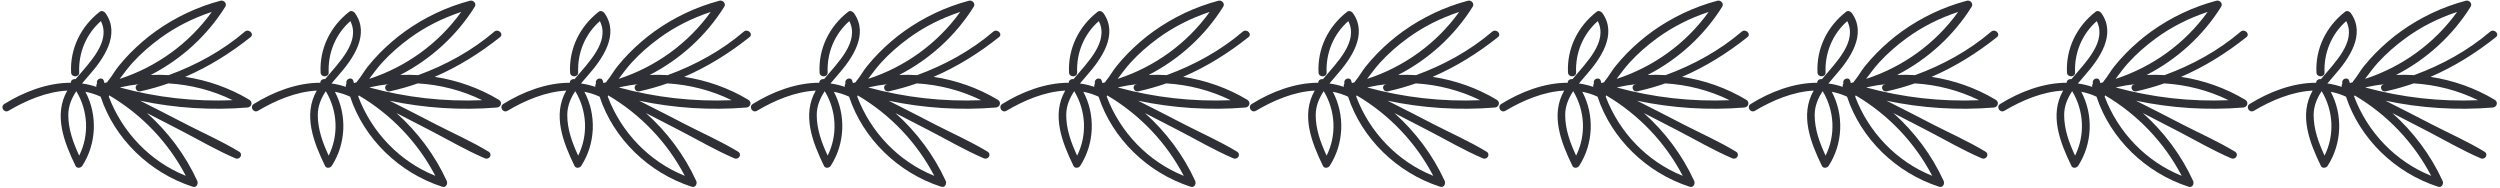
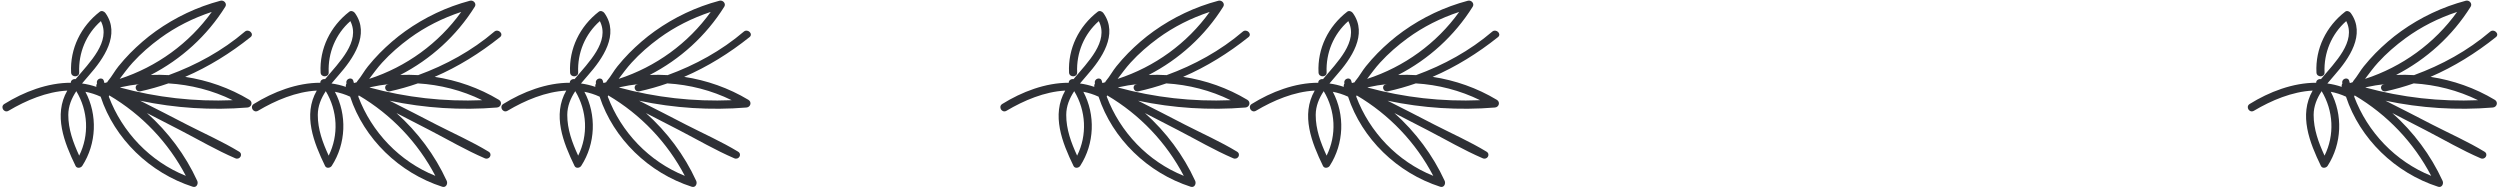
<svg xmlns="http://www.w3.org/2000/svg" height="34.5" preserveAspectRatio="xMidYMid meet" version="1.0" viewBox="17.1 246.3 458.5 34.5" width="458.5" zoomAndPan="magnify">
  <g fill="#2e3035" id="change1_1">
    <path d="M 29.625 267.375 C 29.621 270.016 30.531 272.473 31.625 274.844 C 33.496 271.074 33.262 266.621 31.094 263.02 C 30.238 264.32 29.629 265.742 29.625 267.375 Z M 37.055 264.02 C 39.516 270.527 44.598 275.902 51.184 278.551 C 47.992 272.441 43.133 267.328 37.137 263.793 C 37.121 263.871 37.094 263.949 37.055 264.02 Z M 39.051 260.77 C 45.852 258.559 51.809 254.246 55.938 248.488 C 52.551 249.602 49.34 251.211 46.469 253.309 C 44.656 254.637 42.953 256.113 41.441 257.77 C 40.574 258.719 39.828 259.758 39.051 260.77 Z M 42.832 263.051 C 41.992 263.23 41.609 261.996 42.449 261.785 C 42.523 261.77 42.594 261.746 42.664 261.73 C 41.535 261.855 40.41 262.035 39.293 262.285 C 39.23 262.309 39.168 262.328 39.102 262.348 C 45.836 264.184 52.797 264.969 59.781 264.676 C 56.082 262.867 52.059 261.836 47.98 261.594 C 46.305 262.176 44.59 262.668 42.832 263.051 Z M 17.891 265.371 C 21.461 263.148 25.824 261.469 30.102 261.477 C 30.035 261.059 30.523 260.73 30.969 260.812 C 33.559 257.707 37.5 253.922 35.602 250.172 C 32.891 252.555 31.473 256.004 31.625 259.582 C 31.668 260.523 30.191 260.543 30.141 259.609 C 29.918 255.234 31.922 251.137 35.414 248.441 C 35.746 248.188 36.223 248.395 36.434 248.688 C 39.25 252.609 36.09 257.094 33.43 260.105 C 32.996 260.594 32.562 261.098 32.145 261.609 C 33.035 261.73 33.918 261.938 34.781 262.234 C 34.73 262.023 34.777 261.789 34.898 261.605 C 34.891 261.578 34.887 261.551 34.879 261.523 C 34.707 260.711 35.949 260.332 36.152 261.152 C 36.18 261.27 36.215 261.383 36.242 261.496 C 36.27 261.504 36.293 261.512 36.32 261.52 C 36.473 261.473 36.625 261.426 36.777 261.379 C 36.805 261.293 36.852 261.211 36.922 261.129 C 37.621 260.312 38.141 259.301 38.828 258.461 C 39.508 257.629 40.215 256.816 40.969 256.051 C 42.422 254.586 43.984 253.223 45.668 252.02 C 49.258 249.465 53.254 247.57 57.531 246.434 C 58.16 246.266 58.785 246.941 58.422 247.527 C 55.094 252.855 50.328 257.18 44.746 260.047 C 45.844 260 46.945 260.012 48.039 260.078 C 53.117 258.227 57.898 255.602 62 252.105 C 62.715 251.492 63.785 252.527 63.055 253.105 C 59.367 256.051 55.367 258.539 51.062 260.395 C 55.203 261.023 59.223 262.434 62.848 264.609 C 63.52 265.012 63.242 265.961 62.484 266.02 C 55.883 266.559 49.254 266.133 42.805 264.773 C 45.688 266.203 48.543 267.699 51.406 269.168 C 54.578 270.793 57.906 272.27 60.949 274.113 C 61.742 274.594 61.082 275.688 60.254 275.328 C 56.797 273.844 53.484 271.898 50.145 270.172 C 48.117 269.121 46.082 268.09 44.055 267.035 C 47.938 270.508 51.102 274.73 53.277 279.473 C 53.516 279.988 53.152 280.773 52.461 280.551 C 44.582 278.016 38.105 271.762 35.559 264.031 C 34.645 263.609 33.711 263.316 32.766 263.133 C 35.012 267.352 34.816 272.648 32.191 276.715 C 31.934 277.117 31.207 277.242 30.961 276.738 C 28.879 272.445 26.875 267.387 29.441 262.914 C 25.668 263.109 21.895 264.703 18.664 266.617 C 17.84 267.105 17.082 265.875 17.891 265.371" />
    <path d="M 75.383 267.375 C 75.375 270.016 76.285 272.473 77.379 274.844 C 79.254 271.074 79.016 266.621 76.848 263.02 C 75.992 264.32 75.387 265.742 75.383 267.375 Z M 82.809 264.02 C 85.27 270.527 90.352 275.902 96.941 278.551 C 93.746 272.441 88.887 267.328 82.891 263.793 C 82.879 263.871 82.848 263.949 82.809 264.02 Z M 84.809 260.77 C 91.609 258.559 97.562 254.246 101.691 248.488 C 98.305 249.602 95.094 251.211 92.223 253.309 C 90.414 254.637 88.707 256.113 87.195 257.77 C 86.328 258.719 85.582 259.758 84.809 260.77 Z M 88.586 263.051 C 87.746 263.23 87.363 261.996 88.207 261.785 C 88.277 261.77 88.348 261.746 88.422 261.73 C 87.289 261.855 86.164 262.035 85.051 262.285 C 84.984 262.309 84.922 262.328 84.859 262.348 C 91.59 264.184 98.551 264.969 105.539 264.676 C 101.836 262.867 97.816 261.836 93.734 261.594 C 92.062 262.176 90.344 262.668 88.586 263.051 Z M 63.645 265.371 C 67.215 263.148 71.578 261.469 75.855 261.477 C 75.793 261.059 76.277 260.73 76.723 260.812 C 79.312 257.707 83.254 253.922 81.355 250.172 C 78.648 252.555 77.23 256.004 77.383 259.582 C 77.422 260.523 75.945 260.543 75.898 259.609 C 75.676 255.234 77.676 251.137 81.168 248.441 C 81.504 248.188 81.98 248.395 82.191 248.688 C 85.004 252.609 81.844 257.094 79.184 260.105 C 78.75 260.594 78.316 261.098 77.898 261.609 C 78.789 261.73 79.672 261.938 80.535 262.234 C 80.488 262.023 80.535 261.789 80.652 261.605 C 80.648 261.578 80.641 261.551 80.633 261.523 C 80.465 260.711 81.703 260.332 81.906 261.152 C 81.938 261.27 81.969 261.383 81.996 261.496 C 82.023 261.504 82.051 261.512 82.074 261.52 C 82.227 261.473 82.379 261.426 82.531 261.379 C 82.562 261.293 82.605 261.211 82.676 261.129 C 83.375 260.312 83.895 259.301 84.586 258.461 C 85.266 257.629 85.969 256.816 86.727 256.051 C 88.176 254.586 89.738 253.223 91.426 252.02 C 95.012 249.465 99.008 247.57 103.289 246.434 C 103.914 246.266 104.543 246.941 104.176 247.527 C 100.848 252.855 96.082 257.18 90.5 260.047 C 91.598 260 92.699 260.012 93.797 260.078 C 98.871 258.227 103.652 255.602 107.754 252.105 C 108.473 251.492 109.539 252.527 108.812 253.105 C 105.121 256.051 101.121 258.539 96.82 260.395 C 100.961 261.023 104.98 262.434 108.602 264.609 C 109.273 265.012 109 265.961 108.238 266.02 C 101.641 266.559 95.008 266.133 88.559 264.773 C 91.445 266.203 94.297 267.699 97.16 269.168 C 100.332 270.793 103.66 272.27 106.703 274.113 C 107.496 274.594 106.84 275.688 106.008 275.328 C 102.551 273.844 99.238 271.898 95.902 270.172 C 93.875 269.121 91.836 268.09 89.812 267.035 C 93.691 270.508 96.855 274.73 99.031 279.473 C 99.27 279.988 98.906 280.773 98.215 280.551 C 90.34 278.016 83.859 271.762 81.316 264.031 C 80.398 263.609 79.465 263.316 78.52 263.133 C 80.766 267.352 80.574 272.648 77.945 276.715 C 77.688 277.117 76.961 277.242 76.719 276.738 C 74.637 272.445 72.629 267.387 75.195 262.914 C 71.422 263.109 67.648 264.703 64.418 266.617 C 63.594 267.105 62.836 265.875 63.645 265.371" />
    <path d="M 121.137 267.375 C 121.133 270.016 122.039 272.473 123.137 274.844 C 125.008 271.074 124.773 266.621 122.605 263.02 C 121.746 264.32 121.141 265.742 121.137 267.375 Z M 128.566 264.02 C 131.023 270.527 136.105 275.902 142.695 278.551 C 139.5 272.441 134.641 267.328 128.645 263.793 C 128.633 263.871 128.605 263.949 128.566 264.02 Z M 130.562 260.77 C 137.363 258.559 143.32 254.246 147.449 248.488 C 144.062 249.602 140.852 251.211 137.98 253.309 C 136.168 254.637 134.465 256.113 132.953 257.77 C 132.082 258.719 131.336 259.758 130.562 260.77 Z M 134.34 263.051 C 133.504 263.23 133.117 261.996 133.961 261.785 C 134.031 261.77 134.105 261.746 134.176 261.73 C 133.047 261.855 131.922 262.035 130.805 262.285 C 130.742 262.309 130.68 262.328 130.613 262.348 C 137.344 264.184 144.309 264.969 151.293 264.676 C 147.594 262.867 143.57 261.836 139.492 261.594 C 137.816 262.176 136.102 262.668 134.34 263.051 Z M 109.398 265.371 C 112.973 263.148 117.336 261.469 121.613 261.477 C 121.547 261.059 122.031 260.73 122.477 260.812 C 125.066 257.707 129.012 253.922 127.113 250.172 C 124.402 252.555 122.984 256.004 123.137 259.582 C 123.176 260.523 121.699 260.543 121.652 259.609 C 121.43 255.234 123.434 251.137 126.926 248.441 C 127.258 248.188 127.734 248.395 127.945 248.688 C 130.762 252.609 127.602 257.094 124.941 260.105 C 124.508 260.594 124.07 261.098 123.652 261.609 C 124.547 261.73 125.426 261.938 126.289 262.234 C 126.242 262.023 126.289 261.789 126.406 261.605 C 126.402 261.578 126.395 261.551 126.391 261.523 C 126.219 260.711 127.461 260.332 127.664 261.152 C 127.691 261.27 127.723 261.383 127.754 261.496 C 127.777 261.504 127.805 261.512 127.828 261.52 C 127.98 261.473 128.137 261.426 128.285 261.379 C 128.316 261.293 128.359 261.211 128.43 261.129 C 129.129 260.312 129.648 259.301 130.34 258.461 C 131.02 257.629 131.723 256.816 132.48 256.051 C 133.934 254.586 135.492 253.223 137.18 252.02 C 140.766 249.465 144.766 247.57 149.043 246.434 C 149.672 246.266 150.297 246.941 149.934 247.527 C 146.605 252.855 141.84 257.18 136.254 260.047 C 137.355 260 138.453 260.012 139.551 260.078 C 144.629 258.227 149.406 255.602 153.508 252.105 C 154.227 251.492 155.293 252.527 154.566 253.105 C 150.875 256.051 146.875 258.539 142.574 260.395 C 146.715 261.023 150.734 262.434 154.359 264.609 C 155.031 265.012 154.754 265.961 153.992 266.02 C 147.395 266.559 140.762 266.133 134.312 264.773 C 137.199 266.203 140.055 267.699 142.918 269.168 C 146.086 270.793 149.418 272.27 152.461 274.113 C 153.254 274.594 152.594 275.688 151.766 275.328 C 148.309 273.844 144.992 271.898 141.656 270.172 C 139.629 269.121 137.594 268.09 135.566 267.035 C 139.445 270.508 142.609 274.73 144.785 279.473 C 145.027 279.988 144.66 280.773 143.973 280.551 C 136.094 278.016 129.613 271.762 127.07 264.031 C 126.156 263.609 125.219 263.316 124.277 263.133 C 126.52 267.352 126.328 272.648 123.699 276.715 C 123.441 277.117 122.719 277.242 122.473 276.738 C 120.391 272.445 118.383 267.387 120.953 262.914 C 117.176 263.109 113.402 264.703 110.172 266.617 C 109.352 267.105 108.594 265.875 109.398 265.371" />
-     <path d="M 166.891 267.375 C 166.887 270.016 167.797 272.473 168.891 274.844 C 170.762 271.074 170.527 266.621 168.359 263.02 C 167.504 264.32 166.895 265.742 166.891 267.375 Z M 174.32 264.02 C 176.781 270.527 181.863 275.902 188.449 278.551 C 185.258 272.441 180.398 267.328 174.402 263.793 C 174.387 263.871 174.359 263.949 174.32 264.02 Z M 176.316 260.77 C 183.117 258.559 189.074 254.246 193.203 248.488 C 189.816 249.602 186.605 251.211 183.734 253.309 C 181.922 254.637 180.219 256.113 178.707 257.77 C 177.84 258.719 177.094 259.758 176.316 260.77 Z M 180.098 263.051 C 179.258 263.23 178.871 261.996 179.719 261.785 C 179.789 261.77 179.859 261.746 179.93 261.73 C 178.801 261.855 177.676 262.035 176.559 262.285 C 176.496 262.309 176.434 262.328 176.367 262.348 C 183.102 264.184 190.062 264.969 197.047 264.676 C 193.348 262.867 189.324 261.836 185.246 261.594 C 183.57 262.176 181.855 262.668 180.098 263.051 Z M 155.156 265.371 C 158.727 263.148 163.09 261.469 167.367 261.477 C 167.301 261.059 167.789 260.73 168.234 260.812 C 170.824 257.707 174.766 253.922 172.867 250.172 C 170.156 252.555 168.738 256.004 168.891 259.582 C 168.934 260.523 167.453 260.543 167.406 259.609 C 167.188 255.234 169.188 251.137 172.68 248.441 C 173.012 248.188 173.488 248.395 173.699 248.688 C 176.516 252.609 173.355 257.094 170.695 260.105 C 170.262 260.594 169.828 261.098 169.41 261.609 C 170.301 261.73 171.184 261.938 172.047 262.234 C 171.996 262.023 172.043 261.789 172.164 261.605 C 172.156 261.578 172.148 261.551 172.145 261.523 C 171.973 260.711 173.215 260.332 173.418 261.152 C 173.445 261.27 173.48 261.383 173.508 261.496 C 173.535 261.504 173.559 261.512 173.586 261.52 C 173.738 261.473 173.891 261.426 174.043 261.379 C 174.07 261.293 174.117 261.211 174.188 261.129 C 174.887 260.312 175.402 259.301 176.094 258.461 C 176.773 257.629 177.48 256.816 178.234 256.051 C 179.688 254.586 181.246 253.223 182.934 252.02 C 186.523 249.465 190.52 247.57 194.797 246.434 C 195.426 246.266 196.051 246.941 195.688 247.527 C 192.359 252.855 187.594 257.18 182.012 260.047 C 183.109 260 184.211 260.012 185.305 260.078 C 190.383 258.227 195.16 255.602 199.266 252.105 C 199.98 251.492 201.051 252.527 200.32 253.105 C 196.633 256.051 192.633 258.539 188.328 260.395 C 192.469 261.023 196.488 262.434 200.113 264.609 C 200.785 265.012 200.508 265.961 199.75 266.02 C 193.148 266.559 186.52 266.133 180.07 264.773 C 182.953 266.203 185.809 267.699 188.672 269.168 C 191.844 270.793 195.172 272.27 198.215 274.113 C 199.008 274.594 198.348 275.688 197.52 275.328 C 194.062 273.844 190.75 271.898 187.41 270.172 C 185.387 269.121 183.348 268.09 181.32 267.035 C 185.203 270.508 188.363 274.73 190.543 279.473 C 190.781 279.988 190.414 280.773 189.727 280.551 C 181.848 278.016 175.371 271.762 172.824 264.031 C 171.91 263.609 170.977 263.316 170.031 263.133 C 172.273 267.352 172.082 272.648 169.457 276.715 C 169.199 277.117 168.473 277.242 168.227 276.738 C 166.145 272.445 164.141 267.387 166.707 262.914 C 162.934 263.109 159.16 264.703 155.93 266.617 C 155.105 267.105 154.348 265.875 155.156 265.371" />
    <path d="M 212.648 267.375 C 212.641 270.016 213.551 272.473 214.645 274.844 C 216.52 271.074 216.281 266.621 214.113 263.02 C 213.258 264.32 212.648 265.742 212.648 267.375 Z M 220.074 264.02 C 222.535 270.527 227.617 275.902 234.207 278.551 C 231.012 272.441 226.152 267.328 220.156 263.793 C 220.141 263.871 220.113 263.949 220.074 264.02 Z M 222.074 260.77 C 228.875 258.559 234.828 254.246 238.957 248.488 C 235.57 249.602 232.359 251.211 229.488 253.309 C 227.68 254.637 225.973 256.113 224.461 257.77 C 223.594 258.719 222.848 259.758 222.074 260.77 Z M 225.852 263.051 C 225.012 263.23 224.629 261.996 225.473 261.785 C 225.543 261.77 225.613 261.746 225.688 261.73 C 224.555 261.855 223.43 262.035 222.316 262.285 C 222.25 262.309 222.188 262.328 222.125 262.348 C 228.855 264.184 235.816 264.969 242.805 264.676 C 239.102 262.867 235.078 261.836 231 261.594 C 229.324 262.176 227.609 262.668 225.852 263.051 Z M 200.91 265.371 C 204.48 263.148 208.844 261.469 213.121 261.477 C 213.059 261.059 213.543 260.73 213.988 260.812 C 216.578 257.707 220.52 253.922 218.621 250.172 C 215.91 252.555 214.492 256.004 214.648 259.582 C 214.688 260.523 213.211 260.543 213.164 259.609 C 212.941 255.234 214.941 251.137 218.434 248.441 C 218.77 248.188 219.246 248.395 219.457 248.688 C 222.27 252.609 219.109 257.094 216.449 260.105 C 216.016 260.594 215.582 261.098 215.164 261.609 C 216.055 261.73 216.938 261.938 217.801 262.234 C 217.754 262.023 217.801 261.789 217.918 261.605 C 217.914 261.578 217.906 261.551 217.898 261.523 C 217.73 260.711 218.969 260.332 219.172 261.152 C 219.199 261.27 219.234 261.383 219.262 261.496 C 219.289 261.504 219.316 261.512 219.34 261.52 C 219.492 261.473 219.645 261.426 219.797 261.379 C 219.824 261.293 219.871 261.211 219.941 261.129 C 220.641 260.312 221.16 259.301 221.848 258.461 C 222.527 257.629 223.234 256.816 223.992 256.051 C 225.441 254.586 227.004 253.223 228.691 252.02 C 232.277 249.465 236.273 247.57 240.555 246.434 C 241.18 246.266 241.809 246.941 241.441 247.527 C 238.113 252.855 233.348 257.18 227.766 260.047 C 228.863 260 229.965 260.012 231.062 260.078 C 236.137 258.227 240.918 255.602 245.02 252.105 C 245.738 251.492 246.805 252.527 246.078 253.105 C 242.387 256.051 238.387 258.539 234.086 260.395 C 238.227 261.023 242.246 262.434 245.867 264.609 C 246.539 265.012 246.266 265.961 245.504 266.02 C 238.906 266.559 232.273 266.133 225.824 264.773 C 228.711 266.203 231.562 267.699 234.426 269.168 C 237.598 270.793 240.926 272.27 243.969 274.113 C 244.762 274.594 244.105 275.688 243.273 275.328 C 239.816 273.844 236.504 271.898 233.164 270.172 C 231.141 269.121 229.102 268.09 227.078 267.035 C 230.957 270.508 234.121 274.73 236.297 279.473 C 236.535 279.988 236.172 280.773 235.48 280.551 C 227.602 278.016 221.125 271.762 218.578 264.031 C 217.664 263.609 216.73 263.316 215.785 263.133 C 218.031 267.352 217.84 272.648 215.211 276.715 C 214.953 277.117 214.227 277.242 213.984 276.738 C 211.898 272.445 209.895 267.387 212.461 262.914 C 208.688 263.109 204.914 264.703 201.684 266.617 C 200.859 267.105 200.102 265.875 200.91 265.371" />
    <path d="M 258.402 267.375 C 258.395 270.016 259.305 272.473 260.402 274.844 C 262.273 271.074 262.039 266.621 259.871 263.02 C 259.016 264.32 258.406 265.742 258.402 267.375 Z M 265.828 264.02 C 268.289 270.527 273.371 275.902 279.961 278.551 C 276.766 272.441 271.906 267.328 265.91 263.793 C 265.898 263.871 265.867 263.949 265.828 264.02 Z M 267.828 260.77 C 274.629 258.559 280.586 254.246 284.715 248.488 C 281.324 249.602 278.113 251.211 275.246 253.309 C 273.434 254.637 271.73 256.113 270.219 257.77 C 269.348 258.719 268.602 259.758 267.828 260.77 Z M 271.605 263.051 C 270.77 263.23 270.383 261.996 271.227 261.785 C 271.301 261.77 271.371 261.746 271.441 261.73 C 270.312 261.855 269.188 262.035 268.07 262.285 C 268.008 262.309 267.941 262.328 267.879 262.348 C 274.609 264.184 281.57 264.969 288.559 264.676 C 284.855 262.867 280.836 261.836 276.758 261.594 C 275.082 262.176 273.367 262.668 271.605 263.051 Z M 246.664 265.371 C 250.238 263.148 254.602 261.469 258.879 261.477 C 258.812 261.059 259.297 260.73 259.742 260.812 C 262.332 257.707 266.277 253.922 264.379 250.172 C 261.668 252.555 260.25 256.004 260.402 259.582 C 260.441 260.523 258.965 260.543 258.918 259.609 C 258.695 255.234 260.695 251.137 264.188 248.441 C 264.523 248.188 265 248.395 265.211 248.688 C 268.027 252.609 264.867 257.094 262.203 260.105 C 261.773 260.594 261.34 261.098 260.922 261.609 C 261.812 261.73 262.691 261.938 263.555 262.234 C 263.508 262.023 263.555 261.789 263.676 261.605 C 263.668 261.578 263.66 261.551 263.656 261.523 C 263.484 260.711 264.727 260.332 264.93 261.152 C 264.957 261.27 264.988 261.383 265.02 261.496 C 265.043 261.504 265.07 261.512 265.098 261.52 C 265.246 261.473 265.398 261.426 265.555 261.379 C 265.582 261.293 265.629 261.211 265.695 261.129 C 266.395 260.312 266.914 259.301 267.605 258.461 C 268.285 257.629 268.988 256.816 269.746 256.051 C 271.195 254.586 272.758 253.223 274.445 252.02 C 278.031 249.465 282.027 247.57 286.309 246.434 C 286.938 246.266 287.562 246.941 287.195 247.527 C 283.867 252.855 279.105 257.18 273.52 260.047 C 274.621 260 275.719 260.012 276.816 260.078 C 281.895 258.227 286.672 255.602 290.773 252.105 C 291.492 251.492 292.559 252.527 291.832 253.105 C 288.141 256.051 284.141 258.539 279.84 260.395 C 283.98 261.023 288 262.434 291.621 264.609 C 292.297 265.012 292.02 265.961 291.262 266.02 C 284.66 266.559 278.027 266.133 271.578 264.773 C 274.465 266.203 277.32 267.699 280.184 269.168 C 283.352 270.793 286.684 272.27 289.727 274.113 C 290.516 274.594 289.859 275.688 289.031 275.328 C 285.574 273.844 282.258 271.898 278.922 270.172 C 276.895 269.121 274.855 268.09 272.832 267.035 C 276.711 270.508 279.875 274.73 282.055 279.473 C 282.289 279.988 281.926 280.773 281.238 280.551 C 273.359 278.016 266.879 271.762 264.336 264.031 C 263.422 263.609 262.484 263.316 261.539 263.133 C 263.785 267.352 263.594 272.648 260.969 276.715 C 260.707 277.117 259.984 277.242 259.738 276.738 C 257.656 272.445 255.648 267.387 258.219 262.914 C 254.441 263.109 250.668 264.703 247.438 266.617 C 246.613 267.105 245.855 265.875 246.664 265.371" />
-     <path d="M 304.156 267.375 C 304.152 270.016 305.062 272.473 306.156 274.844 C 308.027 271.074 307.793 266.621 305.625 263.02 C 304.77 264.32 304.16 265.742 304.156 267.375 Z M 311.586 264.02 C 314.047 270.527 319.129 275.902 325.715 278.551 C 322.52 272.441 317.66 267.328 311.668 263.793 C 311.652 263.871 311.625 263.949 311.586 264.02 Z M 313.586 260.77 C 320.383 258.559 326.34 254.246 330.469 248.488 C 327.082 249.602 323.871 251.211 321 253.309 C 319.188 254.637 317.484 256.113 315.973 257.77 C 315.102 258.719 314.359 259.758 313.586 260.77 Z M 317.359 263.051 C 316.523 263.23 316.141 261.996 316.98 261.785 C 317.055 261.77 317.125 261.746 317.195 261.73 C 316.066 261.855 314.941 262.035 313.824 262.285 C 313.762 262.309 313.699 262.328 313.633 262.348 C 320.363 264.184 327.328 264.969 334.312 264.676 C 330.613 262.867 326.59 261.836 322.512 261.594 C 320.836 262.176 319.121 262.668 317.359 263.051 Z M 292.422 265.371 C 295.992 263.148 300.355 261.469 304.633 261.477 C 304.566 261.059 305.055 260.73 305.5 260.812 C 308.09 257.707 312.031 253.922 310.133 250.172 C 307.422 252.555 306.004 256.004 306.156 259.582 C 306.195 260.523 304.719 260.543 304.672 259.609 C 304.449 255.234 306.453 251.137 309.945 248.441 C 310.277 248.188 310.754 248.395 310.969 248.688 C 313.781 252.609 310.621 257.094 307.961 260.105 C 307.527 260.594 307.094 261.098 306.676 261.609 C 307.566 261.73 308.449 261.938 309.312 262.234 C 309.262 262.023 309.309 261.789 309.43 261.605 C 309.422 261.578 309.414 261.551 309.41 261.523 C 309.238 260.711 310.48 260.332 310.684 261.152 C 310.711 261.27 310.742 261.383 310.773 261.496 C 310.801 261.504 310.824 261.512 310.852 261.52 C 311.004 261.473 311.156 261.426 311.309 261.379 C 311.336 261.293 311.383 261.211 311.449 261.129 C 312.148 260.312 312.672 259.301 313.359 258.461 C 314.039 257.629 314.742 256.816 315.5 256.051 C 316.953 254.586 318.516 253.223 320.199 252.02 C 323.789 249.465 327.785 247.57 332.062 246.434 C 332.691 246.266 333.316 246.941 332.953 247.527 C 329.625 252.855 324.859 257.18 319.277 260.047 C 320.375 260 321.477 260.012 322.57 260.078 C 327.648 258.227 332.426 255.602 336.531 252.105 C 337.246 251.492 338.316 252.527 337.586 253.105 C 333.898 256.051 329.898 258.539 325.594 260.395 C 329.734 261.023 333.758 262.434 337.379 264.609 C 338.051 265.012 337.773 265.961 337.016 266.02 C 330.414 266.559 323.781 266.133 317.336 264.773 C 320.219 266.203 323.074 267.699 325.938 269.168 C 329.109 270.793 332.438 272.27 335.48 274.113 C 336.273 274.594 335.613 275.688 334.785 275.328 C 331.328 273.844 328.016 271.898 324.676 270.172 C 322.648 269.121 320.613 268.09 318.586 267.035 C 322.469 270.508 325.633 274.73 327.809 279.473 C 328.047 279.988 327.684 280.773 326.992 280.551 C 319.113 278.016 312.637 271.762 310.09 264.031 C 309.176 263.609 308.242 263.316 307.297 263.133 C 309.539 267.352 309.348 272.648 306.723 276.715 C 306.465 277.117 305.738 277.242 305.492 276.738 C 303.41 272.445 301.402 267.387 303.973 262.914 C 300.195 263.109 296.426 264.703 293.191 266.617 C 292.371 267.105 291.613 265.875 292.422 265.371" />
-     <path d="M 349.91 267.375 C 349.906 270.016 350.816 272.473 351.91 274.844 C 353.785 271.074 353.547 266.621 351.379 263.02 C 350.523 264.32 349.914 265.742 349.91 267.375 Z M 357.34 264.02 C 359.801 270.527 364.883 275.902 371.473 278.551 C 368.277 272.441 363.418 267.328 357.422 263.793 C 357.406 263.871 357.379 263.949 357.34 264.02 Z M 359.34 260.77 C 366.141 258.559 372.094 254.246 376.223 248.488 C 372.836 249.602 369.625 251.211 366.754 253.309 C 364.941 254.637 363.238 256.113 361.727 257.77 C 360.859 258.719 360.113 259.758 359.34 260.77 Z M 363.117 263.051 C 362.277 263.23 361.895 261.996 362.738 261.785 C 362.809 261.77 362.879 261.746 362.949 261.73 C 361.82 261.855 360.695 262.035 359.582 262.285 C 359.516 262.309 359.453 262.328 359.391 262.348 C 366.121 264.184 373.082 264.969 380.07 264.676 C 376.367 262.867 372.344 261.836 368.266 261.594 C 366.594 262.176 364.875 262.668 363.117 263.051 Z M 338.176 265.371 C 341.746 263.148 346.109 261.469 350.387 261.477 C 350.324 261.059 350.809 260.73 351.254 260.812 C 353.844 257.707 357.785 253.922 355.887 250.172 C 353.18 252.555 351.762 256.004 351.91 259.582 C 351.953 260.523 350.477 260.543 350.43 259.609 C 350.207 255.234 352.207 251.137 355.699 248.441 C 356.031 248.188 356.512 248.395 356.723 248.688 C 359.535 252.609 356.375 257.094 353.715 260.105 C 353.281 260.594 352.848 261.098 352.43 261.609 C 353.32 261.73 354.203 261.938 355.066 262.234 C 355.02 262.023 355.062 261.789 355.184 261.605 C 355.18 261.578 355.172 261.551 355.164 261.523 C 354.996 260.711 356.234 260.332 356.438 261.152 C 356.469 261.27 356.5 261.383 356.527 261.496 C 356.555 261.504 356.578 261.512 356.605 261.52 C 356.758 261.473 356.91 261.426 357.062 261.379 C 357.094 261.293 357.137 261.211 357.207 261.129 C 357.906 260.312 358.426 259.301 359.113 258.461 C 359.797 257.629 360.5 256.816 361.258 256.051 C 362.707 254.586 364.27 253.223 365.957 252.02 C 369.543 249.465 373.539 247.57 377.82 246.434 C 378.445 246.266 379.07 246.941 378.707 247.527 C 375.379 252.855 370.613 257.18 365.031 260.047 C 366.129 260 367.23 260.012 368.328 260.078 C 373.402 258.227 378.184 255.602 382.285 252.105 C 383.004 251.492 384.07 252.527 383.344 253.105 C 379.652 256.051 375.652 258.539 371.352 260.395 C 375.488 261.023 379.512 262.434 383.133 264.609 C 383.805 265.012 383.531 265.961 382.77 266.02 C 376.172 266.559 369.539 266.133 363.09 264.773 C 365.977 266.203 368.828 267.699 371.691 269.168 C 374.863 270.793 378.191 272.27 381.234 274.113 C 382.027 274.594 381.367 275.688 380.539 275.328 C 377.082 273.844 373.77 271.898 370.43 270.172 C 368.406 269.121 366.367 268.09 364.344 267.035 C 368.223 270.508 371.387 274.73 373.562 279.473 C 373.801 279.988 373.438 280.773 372.746 280.551 C 364.867 278.016 358.391 271.762 355.848 264.031 C 354.93 263.609 353.996 263.316 353.051 263.133 C 355.297 267.352 355.102 272.648 352.477 276.715 C 352.219 277.117 351.492 277.242 351.246 276.738 C 349.164 272.445 347.16 267.387 349.727 262.914 C 345.953 263.109 342.18 264.703 338.949 266.617 C 338.125 267.105 337.367 265.875 338.176 265.371" />
-     <path d="M 395.668 267.375 C 395.66 270.016 396.57 272.473 397.668 274.844 C 399.539 271.074 399.305 266.621 397.137 263.02 C 396.277 264.32 395.672 265.742 395.668 267.375 Z M 403.094 264.02 C 405.555 270.527 410.637 275.902 417.227 278.551 C 414.031 272.441 409.172 267.328 403.176 263.793 C 403.164 263.871 403.137 263.949 403.094 264.02 Z M 405.094 260.77 C 411.895 258.559 417.848 254.246 421.98 248.488 C 418.594 249.602 415.383 251.211 412.512 253.309 C 410.699 254.637 408.992 256.113 407.484 257.77 C 406.613 258.719 405.867 259.758 405.094 260.77 Z M 408.871 263.051 C 408.031 263.23 407.648 261.996 408.492 261.785 C 408.562 261.77 408.637 261.746 408.707 261.73 C 407.578 261.855 406.449 262.035 405.336 262.285 C 405.273 262.309 405.211 262.328 405.145 262.348 C 411.875 264.184 418.84 264.969 425.824 264.676 C 422.121 262.867 418.102 261.836 414.02 261.594 C 412.348 262.176 410.633 262.668 408.871 263.051 Z M 383.93 265.371 C 387.504 263.148 391.863 261.469 396.145 261.477 C 396.078 261.059 396.562 260.73 397.008 260.812 C 399.598 257.707 403.539 253.922 401.645 250.172 C 398.934 252.555 397.516 256.004 397.668 259.582 C 397.707 260.523 396.23 260.543 396.184 259.609 C 395.961 255.234 397.961 251.137 401.453 248.441 C 401.789 248.188 402.266 248.395 402.477 248.688 C 405.293 252.609 402.133 257.094 399.469 260.105 C 399.039 260.594 398.602 261.098 398.184 261.609 C 399.078 261.73 399.957 261.938 400.82 262.234 C 400.773 262.023 400.82 261.789 400.938 261.605 C 400.934 261.578 400.926 261.551 400.922 261.523 C 400.75 260.711 401.988 260.332 402.195 261.152 C 402.223 261.27 402.254 261.383 402.285 261.496 C 402.309 261.504 402.336 261.512 402.359 261.52 C 402.512 261.473 402.664 261.426 402.816 261.379 C 402.848 261.293 402.891 261.211 402.961 261.129 C 403.66 260.312 404.18 259.301 404.871 258.461 C 405.551 257.629 406.254 256.816 407.012 256.051 C 408.465 254.586 410.023 253.223 411.711 252.02 C 415.297 249.465 419.297 247.57 423.574 246.434 C 424.203 246.266 424.828 246.941 424.465 247.527 C 421.133 252.855 416.371 257.18 410.785 260.047 C 411.887 260 412.984 260.012 414.082 260.078 C 419.156 258.227 423.938 255.602 428.039 252.105 C 428.758 251.492 429.824 252.527 429.098 253.105 C 425.406 256.051 421.406 258.539 417.105 260.395 C 421.246 261.023 425.266 262.434 428.887 264.609 C 429.562 265.012 429.285 265.961 428.523 266.02 C 421.926 266.559 415.293 266.133 408.844 264.773 C 411.73 266.203 414.586 267.699 417.449 269.168 C 420.617 270.793 423.949 272.27 426.992 274.113 C 427.781 274.594 427.125 275.688 426.297 275.328 C 422.84 273.844 419.523 271.898 416.188 270.172 C 414.16 269.121 412.121 268.09 410.098 267.035 C 413.977 270.508 417.141 274.73 419.316 279.473 C 419.555 279.988 419.191 280.773 418.504 280.551 C 410.625 278.016 404.145 271.762 401.602 264.031 C 400.688 263.609 399.75 263.316 398.809 263.133 C 401.051 267.352 400.859 272.648 398.23 276.715 C 397.973 277.117 397.246 277.242 397.004 276.738 C 394.922 272.445 392.914 267.387 395.48 262.914 C 391.707 263.109 387.934 264.703 384.703 266.617 C 383.879 267.105 383.121 265.875 383.93 265.371" />
    <path d="M 441.422 267.375 C 441.418 270.016 442.328 272.473 443.422 274.844 C 445.293 271.074 445.059 266.621 442.891 263.02 C 442.035 264.32 441.426 265.742 441.422 267.375 Z M 448.852 264.02 C 451.312 270.527 456.395 275.902 462.98 278.551 C 459.785 272.441 454.93 267.328 448.934 263.793 C 448.918 263.871 448.891 263.949 448.852 264.02 Z M 450.848 260.77 C 457.648 258.559 463.605 254.246 467.734 248.488 C 464.348 249.602 461.137 251.211 458.266 253.309 C 456.453 254.637 454.75 256.113 453.238 257.77 C 452.367 258.719 451.625 259.758 450.848 260.77 Z M 454.625 263.051 C 453.789 263.23 453.402 261.996 454.246 261.785 C 454.32 261.77 454.391 261.746 454.461 261.73 C 453.332 261.855 452.207 262.035 451.09 262.285 C 451.027 262.309 450.965 262.328 450.898 262.348 C 457.633 264.184 464.594 264.969 471.578 264.676 C 467.879 262.867 463.855 261.836 459.777 261.594 C 458.102 262.176 456.387 262.668 454.625 263.051 Z M 429.688 265.371 C 433.258 263.148 437.621 261.469 441.898 261.477 C 441.832 261.059 442.32 260.73 442.766 260.812 C 445.355 257.707 449.297 253.922 447.398 250.172 C 444.688 252.555 443.27 256.004 443.422 259.582 C 443.465 260.523 441.984 260.543 441.938 259.609 C 441.715 255.234 443.719 251.137 447.211 248.441 C 447.543 248.188 448.02 248.395 448.23 248.688 C 451.047 252.609 447.887 257.094 445.227 260.105 C 444.793 260.594 444.359 261.098 443.941 261.609 C 444.832 261.73 445.715 261.938 446.578 262.234 C 446.527 262.023 446.574 261.789 446.695 261.605 C 446.688 261.578 446.68 261.551 446.676 261.523 C 446.504 260.711 447.746 260.332 447.949 261.152 C 447.977 261.27 448.008 261.383 448.039 261.496 C 448.066 261.504 448.09 261.512 448.117 261.52 C 448.27 261.473 448.422 261.426 448.574 261.379 C 448.602 261.293 448.648 261.211 448.715 261.129 C 449.414 260.312 449.934 259.301 450.625 258.461 C 451.305 257.629 452.012 256.816 452.766 256.051 C 454.219 254.586 455.777 253.223 457.465 252.02 C 461.055 249.465 465.051 247.57 469.328 246.434 C 469.957 246.266 470.582 246.941 470.219 247.527 C 466.891 252.855 462.125 257.18 456.539 260.047 C 457.641 260 458.738 260.012 459.836 260.078 C 464.914 258.227 469.691 255.602 473.797 252.105 C 474.512 251.492 475.578 252.527 474.852 253.105 C 471.16 256.051 467.16 258.539 462.859 260.395 C 467 261.023 471.02 262.434 474.645 264.609 C 475.316 265.012 475.039 265.961 474.281 266.02 C 467.68 266.559 461.051 266.133 454.602 264.773 C 457.484 266.203 460.34 267.699 463.203 269.168 C 466.371 270.793 469.703 272.27 472.746 274.113 C 473.539 274.594 472.879 275.688 472.051 275.328 C 468.594 273.844 465.281 271.898 461.941 270.172 C 459.914 269.121 457.879 268.09 455.852 267.035 C 459.734 270.508 462.895 274.73 465.074 279.473 C 465.312 279.988 464.945 280.773 464.258 280.551 C 456.379 278.016 449.902 271.762 447.355 264.031 C 446.441 263.609 445.508 263.316 444.562 263.133 C 446.805 267.352 446.613 272.648 443.988 276.715 C 443.73 277.117 443.004 277.242 442.758 276.738 C 440.676 272.445 438.672 267.387 441.238 262.914 C 437.465 263.109 433.691 264.703 430.461 266.617 C 429.637 267.105 428.879 265.875 429.688 265.371" />
  </g>
</svg>